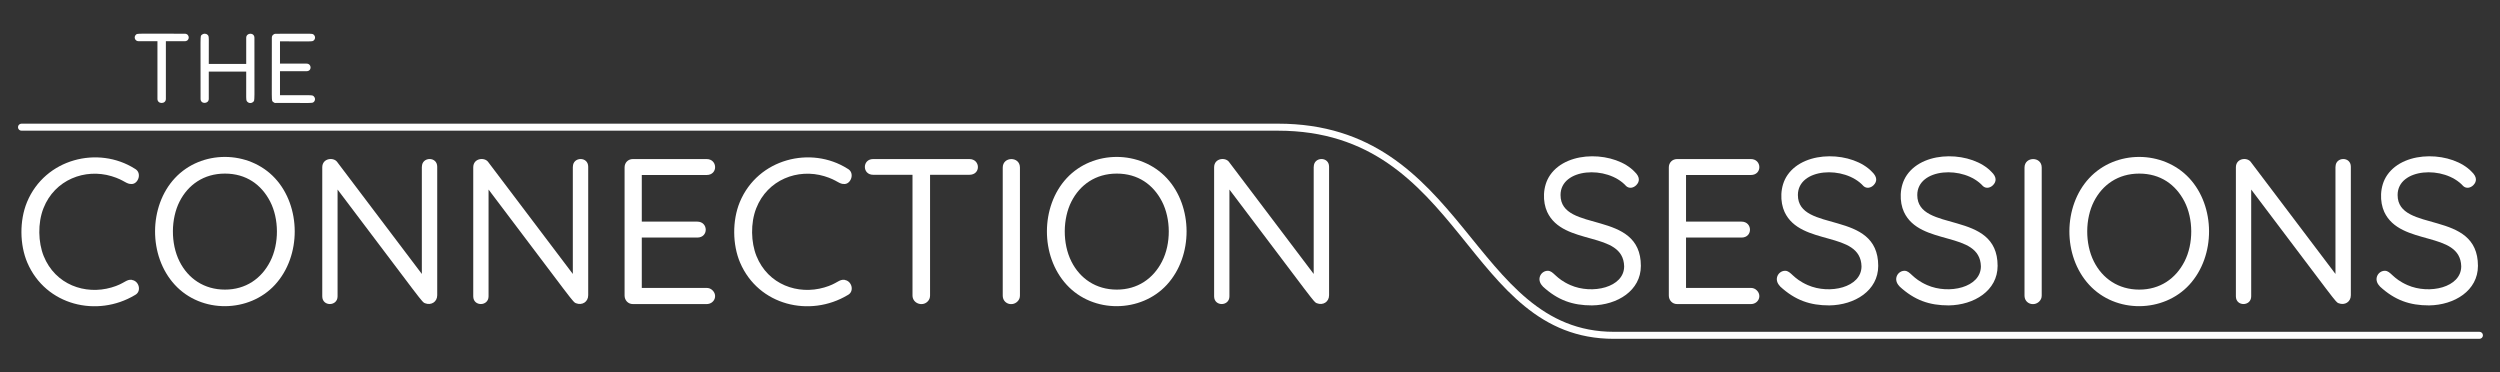
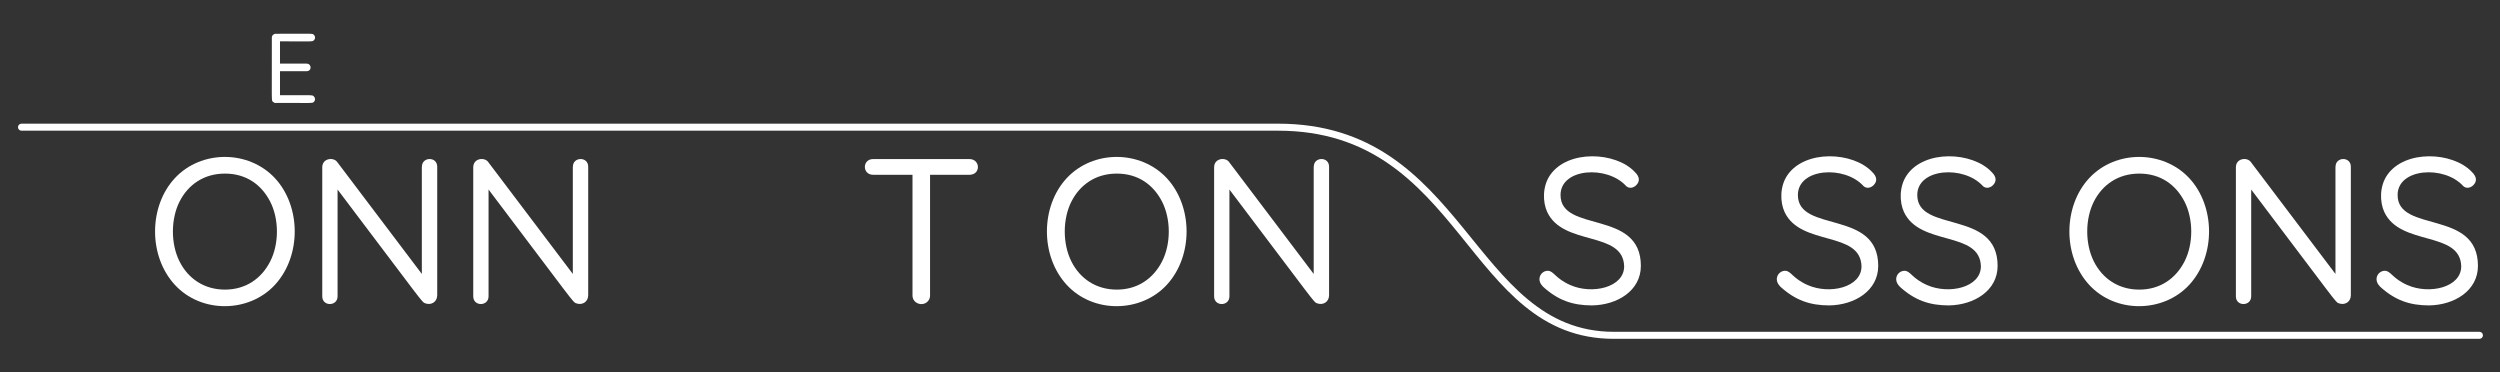
<svg xmlns="http://www.w3.org/2000/svg" xmlns:xlink="http://www.w3.org/1999/xlink" viewBox="0 0 356 53" fill="#fff">
  <rect x="0" y="0" width="356" height="53" fill="#333333" stroke="none" />
  <defs>
-     <path id="c" d="M18.81,39.85c-.87-.12-1.03,.54-2.95,1.09-3.73,1.08-7.99-.39-9.64-4.48-.78-1.93-.87-4.68-.03-6.81,1.6-4.07,5.91-5.7,9.7-4.56,1.91,.58,2.06,1.17,2.92,1.11,.9-.06,1.45-1.62,.38-2.18-5.2-3.29-12.76-1.45-15.34,4.75-1.1,2.66-1.04,6.1,.04,8.63,2.63,6.13,9.96,7.83,15.32,4.62,1-.5,.6-2.01-.41-2.15Z" />
    <path id="o" d="M39.16,25.38c-3.74-4.03-10.51-4.06-14.27,0-3.71,4-3.78,11.06,0,15.17,3.79,4.13,10.6,4,14.27,0,3.78-4.12,3.71-11.17,0-15.17Zm-.69,11.86c-1.25,2.44-3.48,4-6.44,4s-5.24-1.57-6.46-4c-1.3-2.58-1.23-6.12,0-8.54,1.21-2.38,3.44-3.98,6.46-3.98s5.19,1.56,6.44,3.98c1.26,2.45,1.31,5.99,0,8.54Z" />
    <path id="n" d="M60.07,23.74v15.27l-12.06-15.95c-.51-.71-2.12-.55-2.12,.77v18.37c0,1.48,2.18,1.44,2.18,0v-15.21c12.32,16.29,12,16.02,12.45,16.19,.87,.34,1.74-.18,1.74-1.14V23.74c0-1.48-2.18-1.44-2.18,0Z" />
-     <path id="e" d="M100.62,24.92c1.65,0,1.58-2.27,0-2.27h-10.5c-.68,0-1.18,.51-1.18,1.18v18.26c0,.65,.48,1.21,1.18,1.21h10.5c1.07,0,1.62-1.18,.85-1.95-.24-.24-.52-.35-.85-.35h-9.23v-7.17h7.9c1.64,0,1.58-2.27,0-2.27h-7.9v-6.64h9.23Z" />
-     <path id="i" d="M142.79,23.86v18.23c0,1.17,1.33,1.58,2.08,.86,.25-.24,.37-.52,.37-.86V23.86c0-1.62-2.45-1.6-2.45,0Z" />
    <path id="s" d="M219.68,40.58c2.15,1.98,4.27,2.71,7.02,2.71,3.61-.05,6.96-2.1,6.96-5.63,0-8.09-11.44-4.63-11.44-10.09,0-3.84,6.66-4.26,9.35-1.27,.43,.39,1.03,.27,1.43-.13,.5-.5,.56-1.16-.22-1.9-2.7-2.86-9.5-3.19-12.03,.44-1.14,1.64-1.07,3.88-.43,5.27,2.28,4.93,10.82,2.64,10.96,7.74,0,3.03-4.56,4.04-7.65,2.68-2.19-.96-2.37-2.04-3.23-2.04-.96,0-1.7,1.22-.71,2.21Z" />
  </defs>
  <use xlink:href="#c" x="0" y="0" />
  <use xlink:href="#o" x="0" y="0" />
  <use xlink:href="#n" x="0" y="0" />
  <use xlink:href="#n" x="21.5" y="0" />
  <use xlink:href="#e" x="0" y="0" />
  <use xlink:href="#c" x="101.5" y="0" />
  <path d="M138.05,22.65h-13.71c-1.58,0-1.58,2.24,0,2.24h5.6v17.19c0,1.12,1.39,1.62,2.15,.86,.24-.24,.35-.52,.35-.86V24.89h5.6c1.66,0,1.58-2.24,0-2.24Z" />
  <use xlink:href="#i" x="0" y="0" />
  <use xlink:href="#o" x="127" y="0" />
  <use xlink:href="#n" x="127" y="0" />
  <use xlink:href="#s" x="0" y=".2" />
  <use xlink:href="#e" x="148.7" y="0" />
  <use xlink:href="#s" x="33.8" y=".2" />
  <use xlink:href="#s" x="50.8" y=".2" />
  <use xlink:href="#i" x="145.5" y="0" />
  <use xlink:href="#o" x="272.6" y="0" />
  <use xlink:href="#n" x="272.5" y="0" />
  <use xlink:href="#s" x="119.2" y=".2" />
  <path d="M353.07,47.25h-123.25c-20.32,0-21.05-29.64-47.83-29.64H3.06c-.27,0-.5,.22-.5,.5s.22,.5,.5,.5H181.99c26.39,0,26.66,29.64,47.83,29.64h123.25c.27,0,.5-.22,.5-.5s-.22-.5-.5-.5Z" />
-   <path d="M19.74,5.87h2.68V14.09c0,.77,1.2,.76,1.2,0V5.87h2.68c.78,0,.76-1.07,0-1.07-7.1,0-6.72-.06-6.95,.15-.33,.3-.16,.92,.4,.92Z" />
-   <path d="M29.73,14.09v-3.89h5.33c0,4.2-.06,4.06,.17,4.3,.24,.24,.61,.22,.83,0,.24-.24,.17,.4,.17-9.12,0-.79-1.17-.75-1.17,0v3.72h-5.33c0-3.98,.07-3.91-.17-4.14-.24-.23-.62-.2-.83,0-.24,.23-.17-.36-.17,9.12,0,.79,1.17,.74,1.17,0Z" />
  <path d="M39.27,14.66c5.41,0,5.18,.06,5.42-.15,.21-.19,.24-.53,0-.78-.23-.23-.04-.17-4.82-.17v-3.42h3.78c.79,0,.75-1.08,0-1.08h-3.78v-3.17c4.8,0,4.59,.06,4.82-.15,.23-.2,.23-.57,0-.78-.24-.22,0-.15-5.42-.15-.32,0-.56,.24-.56,.56,0,9.52-.07,8.89,.16,9.13,.11,.11,.24,.17,.4,.17Z" />
</svg>